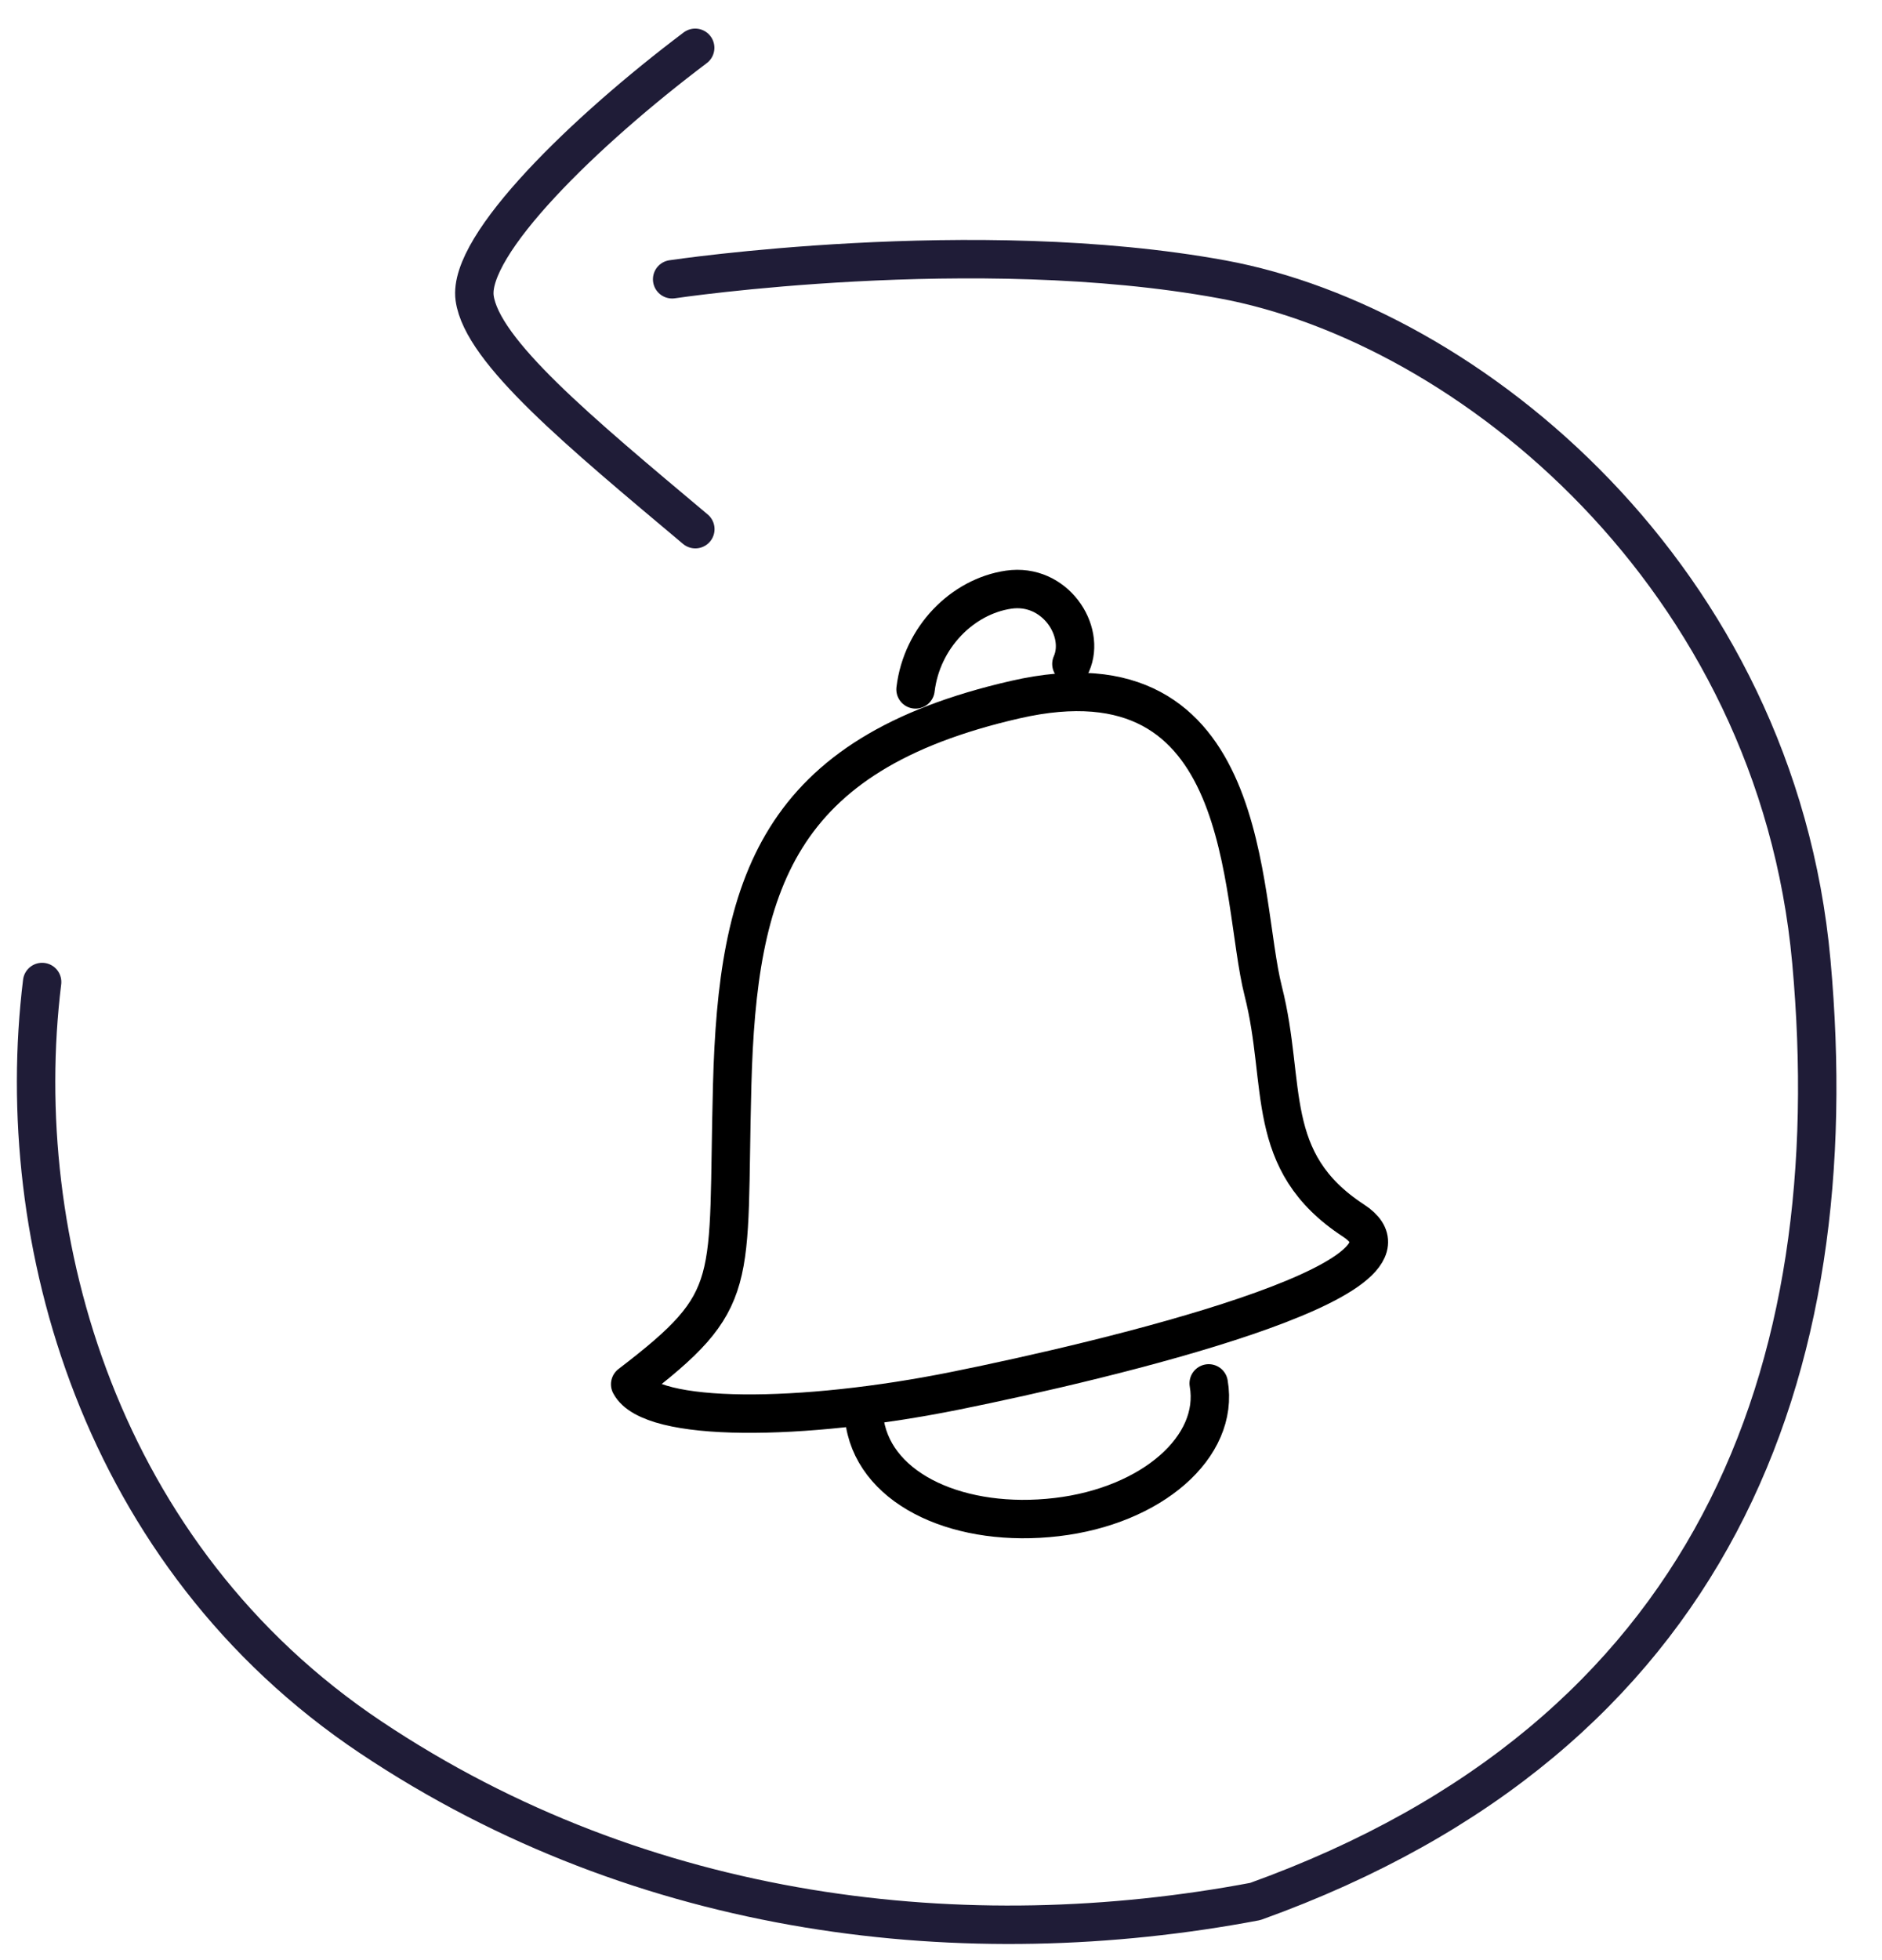
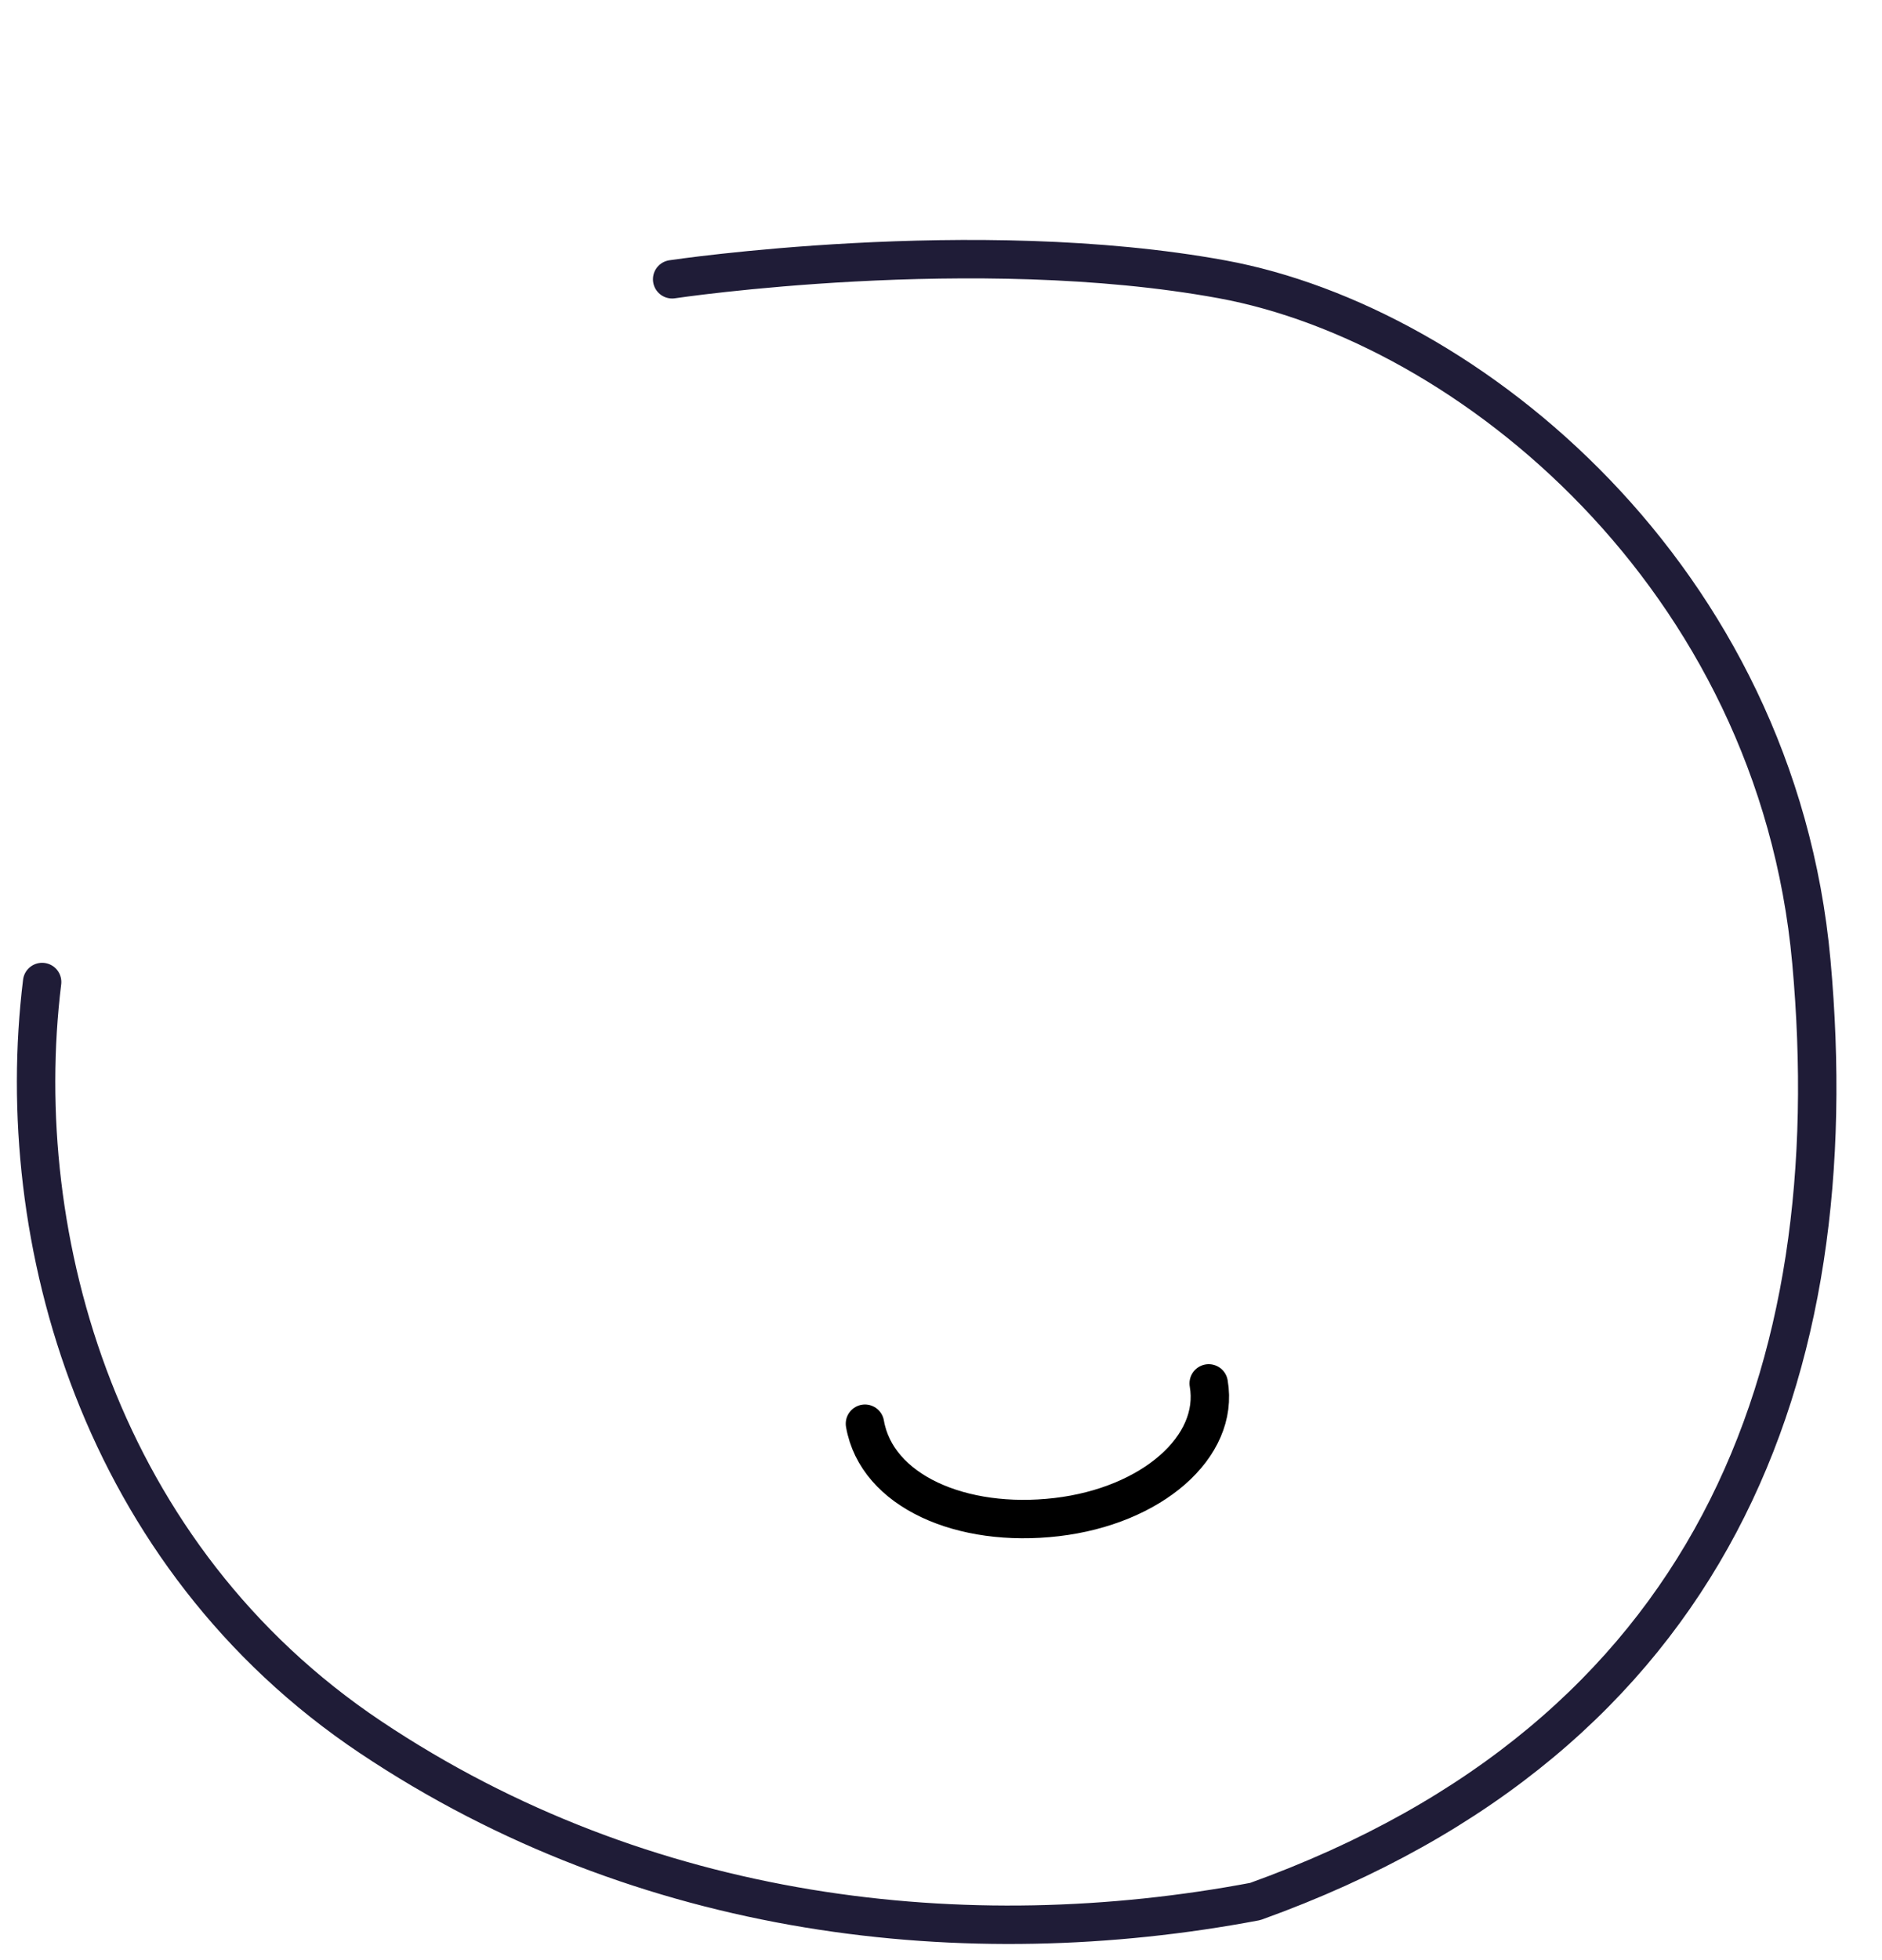
<svg xmlns="http://www.w3.org/2000/svg" width="49" height="51" viewBox="0 0 49 51" fill="none">
-   <path d="M18.1 1.244C15.236 3.401 12.166 6.375 12.358 7.758C12.551 9.141 15.078 11.229 18.104 13.769" stroke="#1F1C37" stroke-linecap="round" stroke-linejoin="round" />
  <path d="M1.097 25.552C0.274 32.26 2.611 40.498 9.649 45.202C16.781 49.969 25.19 50.892 32.682 49.477C44.631 45.18 48.13 35.7 47.161 25.023C46.252 15.012 38.245 8.445 31.813 7.267C25.381 6.089 17.5 7.267 17.5 7.267" stroke="#1F1C37" stroke-linecap="round" stroke-linejoin="round" />
-   <path d="M26.434 18.204C20.213 19.627 19.201 23.014 19.063 28.241C18.925 33.468 19.326 33.788 16.407 36.019C16.941 37.027 20.892 36.989 24.869 36.188C28.846 35.386 37.606 33.302 35.242 31.761C32.878 30.22 33.511 28.227 32.889 25.786C32.266 23.345 32.654 16.78 26.434 18.204Z" stroke="black" stroke-miterlimit="10" stroke-linecap="round" stroke-linejoin="round" />
  <path d="M31.47 35.996C31.758 37.65 29.981 39.186 27.51 39.475C25.038 39.765 22.826 38.8 22.52 37.045" stroke="black" stroke-miterlimit="10" stroke-linecap="round" stroke-linejoin="round" />
-   <path d="M23.837 17.938C23.999 16.583 25.059 15.518 26.262 15.343C27.464 15.168 28.278 16.415 27.895 17.276" stroke="black" stroke-miterlimit="10" stroke-linecap="round" stroke-linejoin="round" />
</svg>